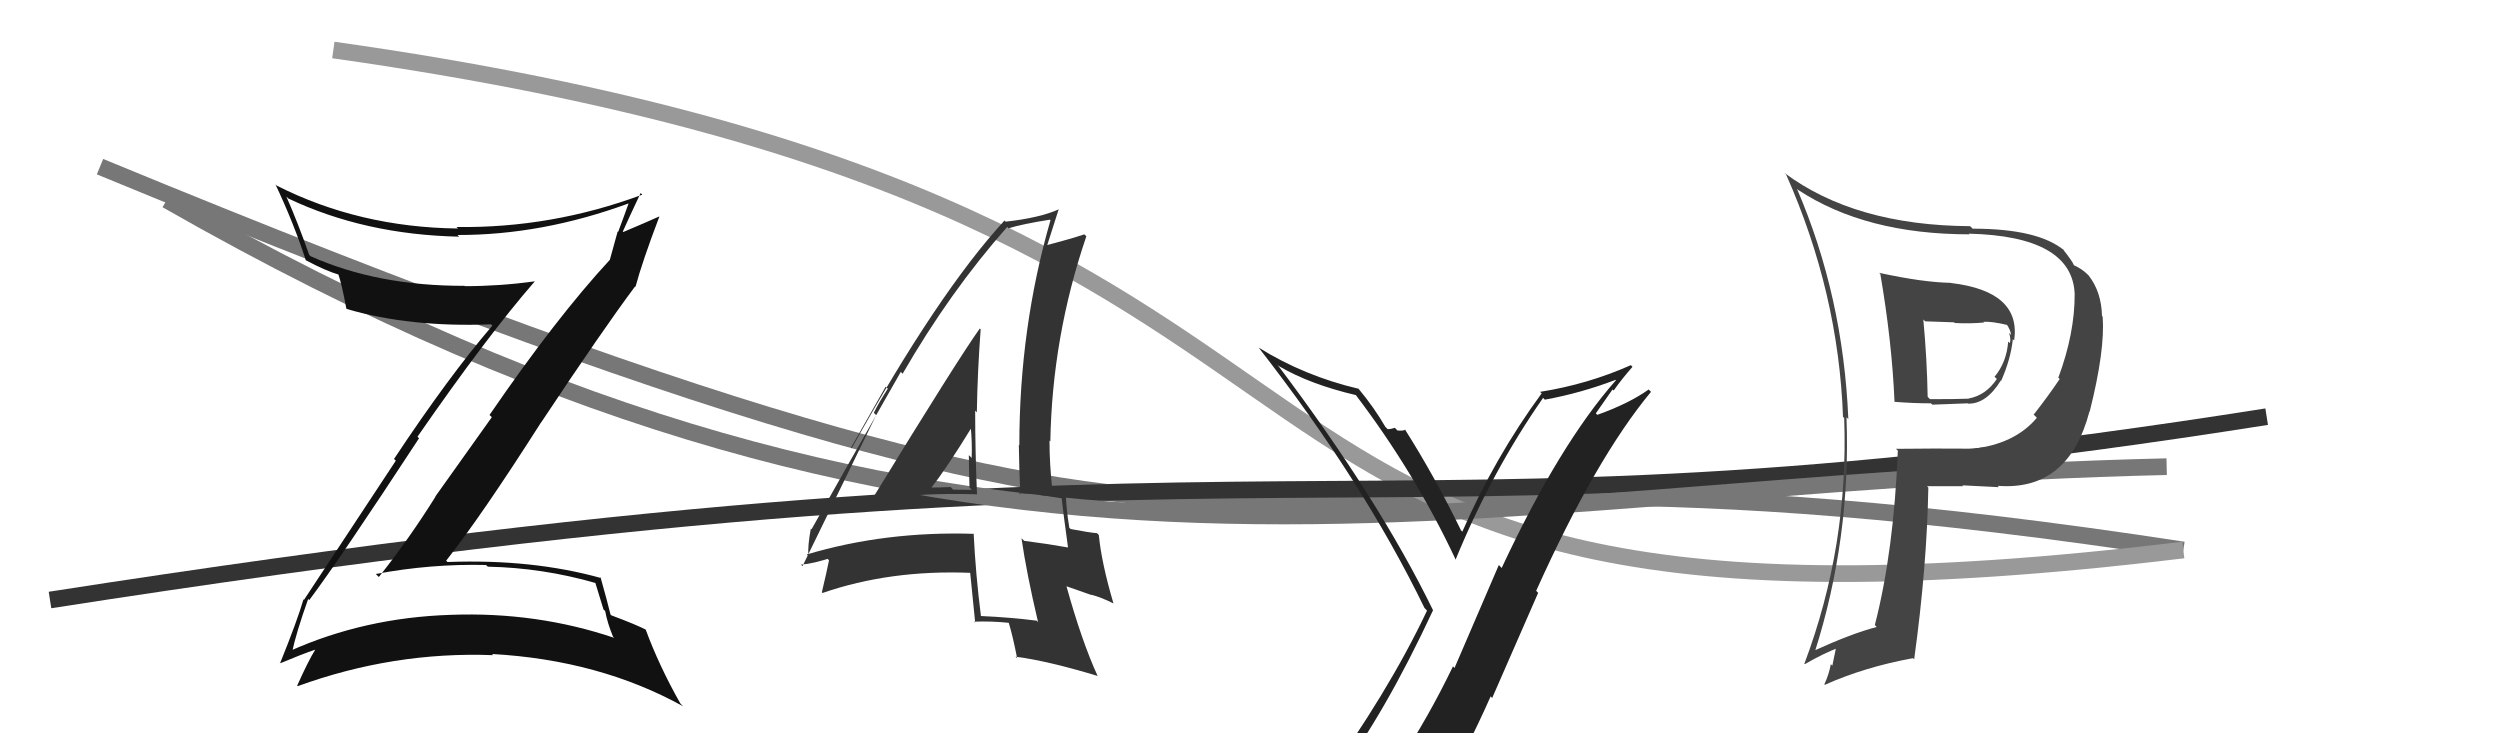
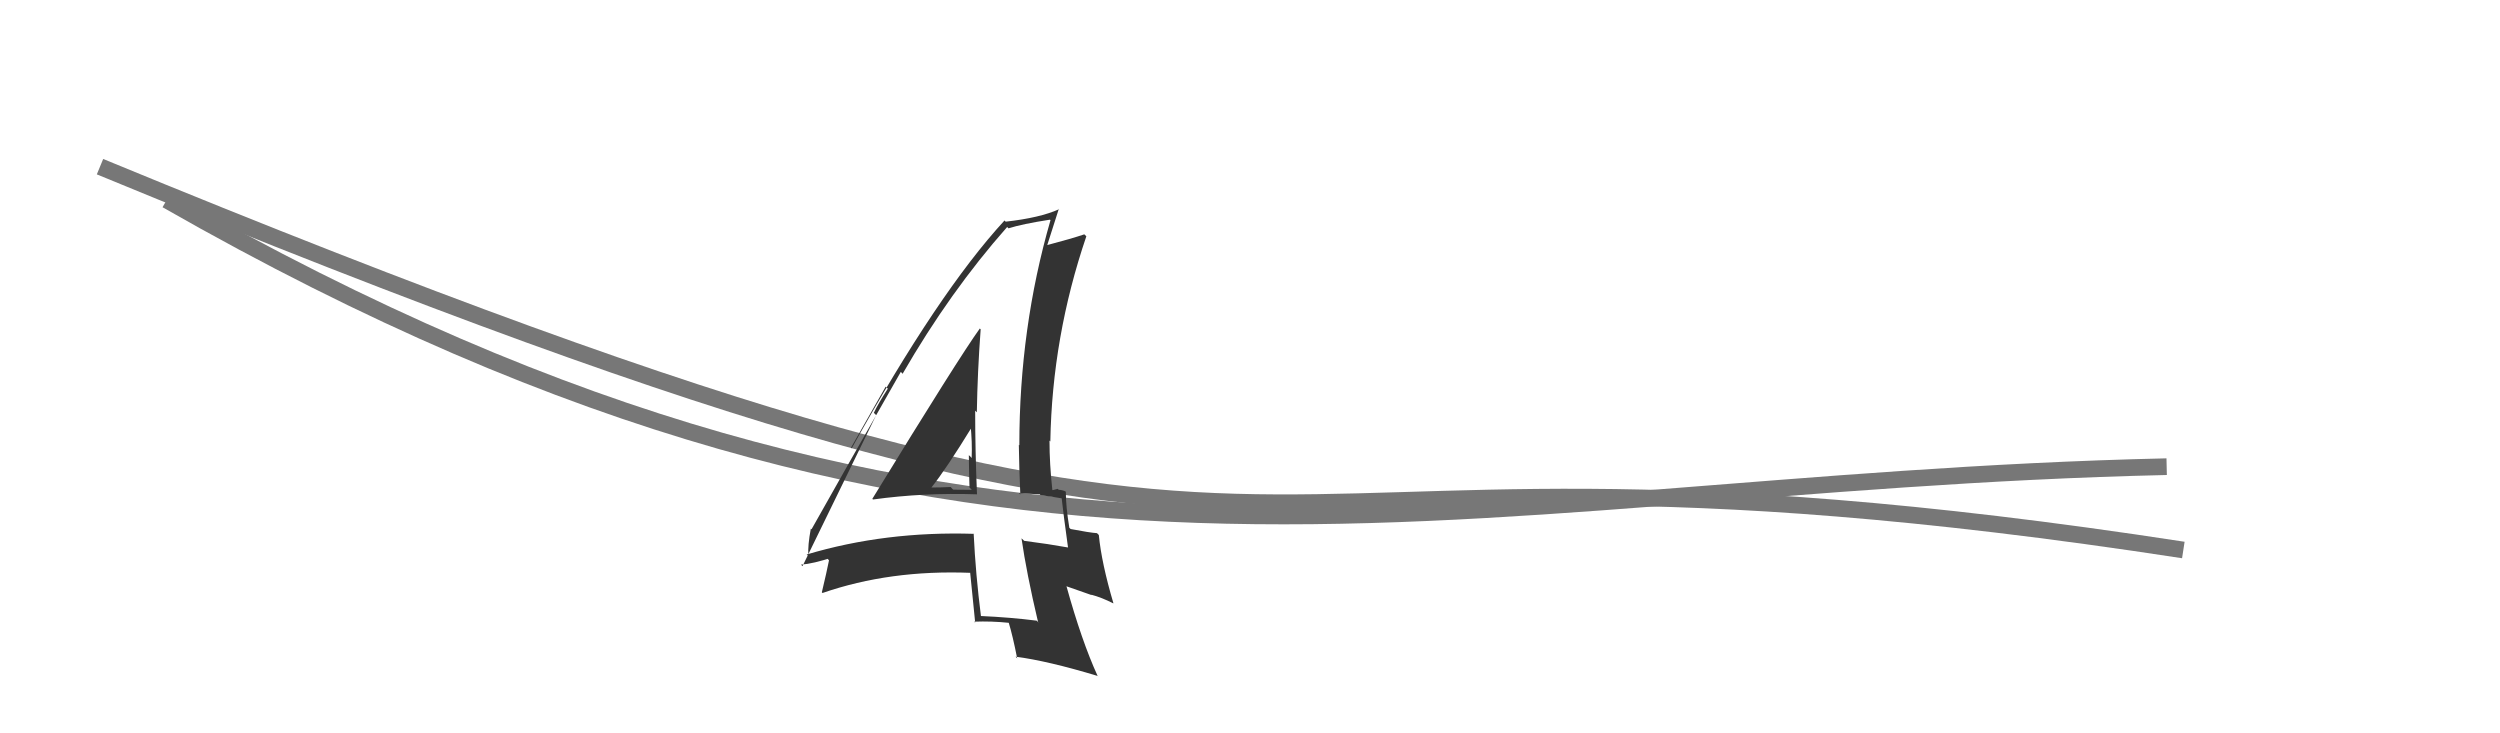
<svg xmlns="http://www.w3.org/2000/svg" width="150" height="44" viewBox="0,0,150,44">
  <path d="M6 10 C86 43,66 23,131 33" stroke="#777" fill="none" />
-   <path d="M20 3 C91 13,65 41,131 33" stroke="#999" fill="none" />
-   <path d="M3 36 C80 24,79 34,136 25" stroke="#333" fill="none" />
  <path d="M10 12 C59 40,86 29,130 28" stroke="#777" fill="none" />
-   <path fill="#111" d="M18.61 36.06L18.54 35.99L18.56 36.00Q20.38 33.57 25.14 26.30L25.14 26.30L25.05 26.20Q29.24 20.15 32.09 16.88L32.05 16.83L32.10 16.88Q29.98 17.17 27.89 17.17L27.86 17.14L27.87 17.15Q22.63 17.16 18.63 15.37L18.68 15.42L18.55 15.29Q17.87 13.35 17.18 11.79L17.29 11.90L17.30 11.91Q21.87 14.08 27.54 14.20L27.55 14.20L27.45 14.10Q32.52 14.11 37.70 12.21L37.74 12.25L37.71 12.22Q37.39 13.12 37.09 13.91L37.06 13.89L36.59 15.59L36.59 15.59Q33.37 19.07 29.37 24.90L29.51 25.03L26.12 29.79L26.13 29.80Q24.55 32.33 22.73 34.62L22.70 34.59L22.55 34.44Q25.85 33.82 29.16 33.90L29.25 33.98L29.27 34.00Q32.57 34.07 35.73 34.98L35.72 34.97L36.21 36.57L36.31 36.66Q36.44 37.37 36.78 38.20L36.75 38.17L36.85 38.27Q32.20 36.70 27.06 36.89L26.95 36.79L27.06 36.89Q21.88 37.05 17.39 39.06L17.36 39.04L17.51 39.19Q17.76 37.99 18.49 35.94ZM16.76 39.73L16.80 39.76L16.83 39.79Q18.11 39.25 18.91 38.98L18.82 38.90L18.91 38.99Q18.51 39.62 17.83 41.14L17.87 41.18L17.86 41.17Q23.61 39.08 29.59 39.31L29.58 39.30L29.52 39.24Q35.97 39.60 40.99 42.38L40.85 42.24L40.81 42.19Q39.54 39.94 38.74 37.77L38.79 37.81L38.77 37.79Q38.20 37.49 36.68 36.92L36.75 36.99L36.63 36.87Q36.45 36.12 36.03 34.63L36.08 34.68L36.09 34.69Q31.95 33.53 26.85 33.72L26.75 33.62L26.77 33.64Q28.92 30.91 32.46 25.35L32.41 25.30L32.46 25.36Q36.20 19.73 38.11 17.18L38.11 17.19L38.13 17.21Q38.53 15.71 39.56 13.00L39.53 12.97L39.55 12.99Q38.84 13.31 37.40 13.92L37.48 14.00L37.37 13.89Q37.72 13.10 38.44 11.58L38.45 11.59L38.54 11.68Q33.10 13.70 27.39 13.62L27.50 13.73L27.47 13.71Q21.54 13.64 16.59 11.13L16.48 11.01L16.52 11.05Q17.62 13.37 18.35 15.62L18.37 15.64L18.34 15.61Q19.56 16.26 20.36 16.49L20.28 16.41L20.29 16.42Q20.51 17.06 20.78 18.51L20.89 18.62L20.81 18.54Q24.59 19.65 29.46 19.46L29.42 19.42L29.54 19.54Q26.95 22.55 23.64 27.54L23.75 27.64L18.24 35.99L18.21 35.96Q17.84 37.23 16.81 39.78Z" />
  <path fill="#333" d="M52.27 29.86L52.31 29.90L52.38 29.97Q55.42 29.55 58.62 29.66L58.57 29.62L58.62 29.66Q58.51 27.04 58.51 24.64L58.64 24.77L58.61 24.74Q58.65 22.31 58.84 19.76L58.70 19.62L58.79 19.71Q57.56 21.41 52.34 29.93ZM62.28 37.31L62.34 37.38L62.20 37.24Q60.63 37.04 58.84 36.96L58.86 36.98L58.86 36.99Q58.54 34.49 58.42 32.02L58.45 32.05L58.44 32.03Q53.12 31.86 48.40 33.27L48.38 33.24L48.50 33.37Q48.46 32.71 48.65 31.72L48.82 31.89L48.69 31.76Q50.47 28.59 54.05 22.31L54.18 22.45L54.16 22.42Q57.00 17.50 60.43 13.62L60.44 13.63L60.51 13.70Q61.32 13.44 63.00 13.18L62.89 13.07L63.03 13.21Q61.16 19.68 61.16 26.72L61.05 26.61L61.13 26.69Q61.15 28.19 61.22 29.67L61.13 29.59L62.39 29.66L62.43 29.71Q63.09 29.79 63.70 29.90L63.67 29.88L63.70 29.90Q63.81 30.89 64.08 32.84L64.12 32.88L64.09 32.85Q62.93 32.64 61.45 32.45L61.43 32.43L61.29 32.30Q61.59 34.38 62.28 37.31ZM63.89 29.45L63.95 29.51L63.92 29.48Q63.72 29.39 63.53 29.39L63.46 29.33L63.16 29.41L63.14 29.39Q62.97 27.85 62.97 26.44L62.98 26.44L63.02 26.49Q63.13 20.20 65.18 14.18L65.02 14.02L65.06 14.06Q64.29 14.32 62.85 14.70L62.96 14.82L62.84 14.69Q63.08 13.94 63.53 12.53L63.63 12.63L63.55 12.55Q62.40 13.07 60.34 13.30L60.18 13.14L60.27 13.23Q56.31 17.53 51.10 26.90L51.06 26.86L53.14 23.20L53.27 23.32Q52.70 24.20 52.43 24.77L52.57 24.91L48.15 33.97L48.06 33.88Q48.81 33.82 49.95 33.44L49.90 33.39L49.62 33.49L49.74 33.62Q49.61 34.28 49.31 35.54L49.38 35.61L49.35 35.58Q53.39 34.18 58.23 34.37L58.25 34.39L58.21 34.36Q58.32 35.37 58.51 37.35L58.49 37.34L58.45 37.30Q59.48 37.26 60.54 37.37L60.61 37.44L60.52 37.35Q60.76 38.13 61.03 39.50L61.11 39.57L60.93 39.40Q62.86 39.65 65.87 40.56L66.00 40.70L65.85 40.54Q64.90 38.46 63.99 35.18L63.97 35.17L65.51 35.71L65.47 35.68Q66.11 35.85 66.79 36.20L66.78 36.18L66.81 36.21Q66.09 33.78 65.93 32.10L65.85 32.02L65.82 31.99Q65.38 31.96 64.23 31.74L64.23 31.73L64.16 31.67Q63.95 30.39 63.95 29.51ZM55.95 29.35L56.02 29.42L55.87 29.27Q56.78 28.13 58.34 25.58L58.33 25.56L58.23 25.47Q58.34 26.53 58.30 27.48L58.20 27.37L58.13 27.31Q58.14 28.30 58.17 29.25L58.20 29.28L58.31 29.39Q57.77 29.38 57.20 29.38L57.15 29.34L57.04 29.22Q56.46 29.25 55.85 29.25Z" />
-   <path fill="#222" d="M80.08 46.59L80.09 46.60L80.18 46.69Q83.09 42.83 85.98 36.62L85.92 36.55L85.99 36.63Q82.73 29.94 76.64 21.87L76.76 21.99L76.74 21.97Q78.59 23.06 81.37 23.71L81.39 23.72L81.31 23.65Q84.92 28.40 87.36 33.62L87.45 33.71L87.33 33.59Q89.50 28.30 92.58 23.88L92.55 23.84L92.69 23.98Q94.84 23.59 96.94 22.79L97.00 22.86L96.96 22.81Q93.57 26.65 90.10 34.08L89.93 33.90L87.27 40.08L87.18 39.98Q85.69 43.07 83.94 45.70L83.94 45.69L84.07 45.82Q81.55 46.08 80.10 46.61ZM86.35 48.02L86.21 47.89L86.28 47.95Q87.99 45.06 89.44 41.78L89.53 41.88L92.29 35.57L92.17 35.45Q95.75 27.50 99.06 23.51L98.92 23.37L98.92 23.37Q97.74 24.21 95.84 24.89L95.75 24.80L96.75 23.37L96.82 23.43Q97.34 22.70 97.95 22.01L97.98 22.04L97.85 21.91Q95.26 23.06 92.41 23.51L92.40 23.51L92.50 23.60Q89.68 27.45 87.74 31.90L87.72 31.88L87.66 31.82Q86.07 28.56 84.28 25.74L84.35 25.81L84.32 25.78Q84.21 25.86 83.85 25.83L83.83 25.81L83.69 25.67Q83.45 25.75 83.26 25.75L83.28 25.77L83.12 25.61Q82.45 24.45 81.50 23.31L81.44 23.25L81.53 23.33Q78.25 22.56 75.51 20.85L75.58 20.92L75.53 20.87Q81.77 28.87 85.47 36.48L85.55 36.56L85.62 36.64Q83.30 41.55 79.22 47.18L79.34 47.30L79.36 47.31Q80.06 46.91 80.86 46.76L81.01 46.92L82.58 46.50L82.58 46.51Q81.83 47.08 80.64 48.72L80.79 48.86L80.82 48.89Q83.00 48.18 86.28 47.95Z" />
-   <path fill="#444" d="M112.79 16.41L112.79 16.41L112.82 16.44Q113.52 20.52 113.67 24.10L113.71 24.14L113.68 24.11Q114.79 24.20 115.86 24.20L115.94 24.28L118.07 24.20L118.09 24.22Q119.18 24.24 120.05 22.83L119.98 22.76L120.07 22.85Q120.65 21.53 120.77 20.35L120.84 20.42L120.85 20.43Q121.28 17.48 117.06 16.98L117.03 16.96L117.04 16.97Q115.37 16.94 112.75 16.37ZM113.76 26.93L113.69 26.86L113.87 27.04Q113.63 33.09 112.49 37.50L112.60 37.62L112.60 37.62Q111.12 38.00 108.80 39.06L108.72 38.98L108.88 39.14Q111.06 32.31 110.79 25.04L110.93 25.17L110.90 25.14Q110.59 17.75 107.81 11.31L107.71 11.22L107.88 11.39Q111.93 14.06 118.17 14.06L118.13 14.02L118.13 14.02Q124.33 14.17 124.48 17.63L124.48 17.63L124.48 17.63Q124.49 20.00 123.50 22.66L123.41 22.57L123.58 22.74Q122.97 23.66 122.02 24.88L122.14 24.99L122.21 25.07Q120.87 26.66 118.32 26.93L118.35 26.96L118.32 26.92Q116.01 26.90 113.76 26.93ZM119.89 29.18L119.98 29.27L119.86 29.15Q124.11 29.48 125.37 24.68L125.39 24.71L125.38 24.70Q126.31 21.02 126.16 19.00L126.09 18.93L126.12 18.97Q126.09 17.52 125.32 16.53L125.17 16.38L125.25 16.46Q124.93 16.14 124.43 15.91L124.31 15.79L124.44 15.92Q124.34 15.66 123.73 14.90L123.71 14.88L123.87 15.04Q122.32 13.72 118.36 13.72L118.29 13.65L118.21 13.57Q111.29 13.53 107.06 10.37L107.12 10.43L107.17 10.48Q110.31 17.55 110.58 25.01L110.59 25.02L110.65 25.08Q110.93 32.75 108.26 39.83L108.23 39.79L108.29 39.85Q109.37 39.22 110.36 38.84L110.20 38.68L109.94 39.94L109.85 39.85Q109.73 40.49 109.46 41.06L109.37 40.97L109.49 41.09Q111.88 40.02 114.78 39.49L114.74 39.45L114.85 39.56Q115.62 33.97 115.70 29.25L115.73 29.28L115.62 29.17Q116.80 29.17 117.79 29.17L117.68 29.06L117.73 29.12Q119.13 29.19 119.93 29.23ZM118.88 19.19L118.91 19.22L119.01 19.31Q119.46 19.27 120.45 19.50L120.38 19.43L120.39 19.44Q120.63 19.80 120.67 20.10L120.61 20.04L120.54 19.97Q120.67 20.33 120.59 20.59L120.51 20.51L120.49 20.50Q120.40 21.73 119.67 22.61L119.63 22.56L119.81 22.74Q119.15 23.72 118.12 23.91L118.08 23.86L118.13 23.92Q117.44 23.95 115.80 23.95L115.72 23.87L115.66 23.81Q115.62 21.53 115.40 19.17L115.51 19.28L117.25 19.34L117.28 19.38Q118.17 19.43 119.05 19.35Z" />
</svg>